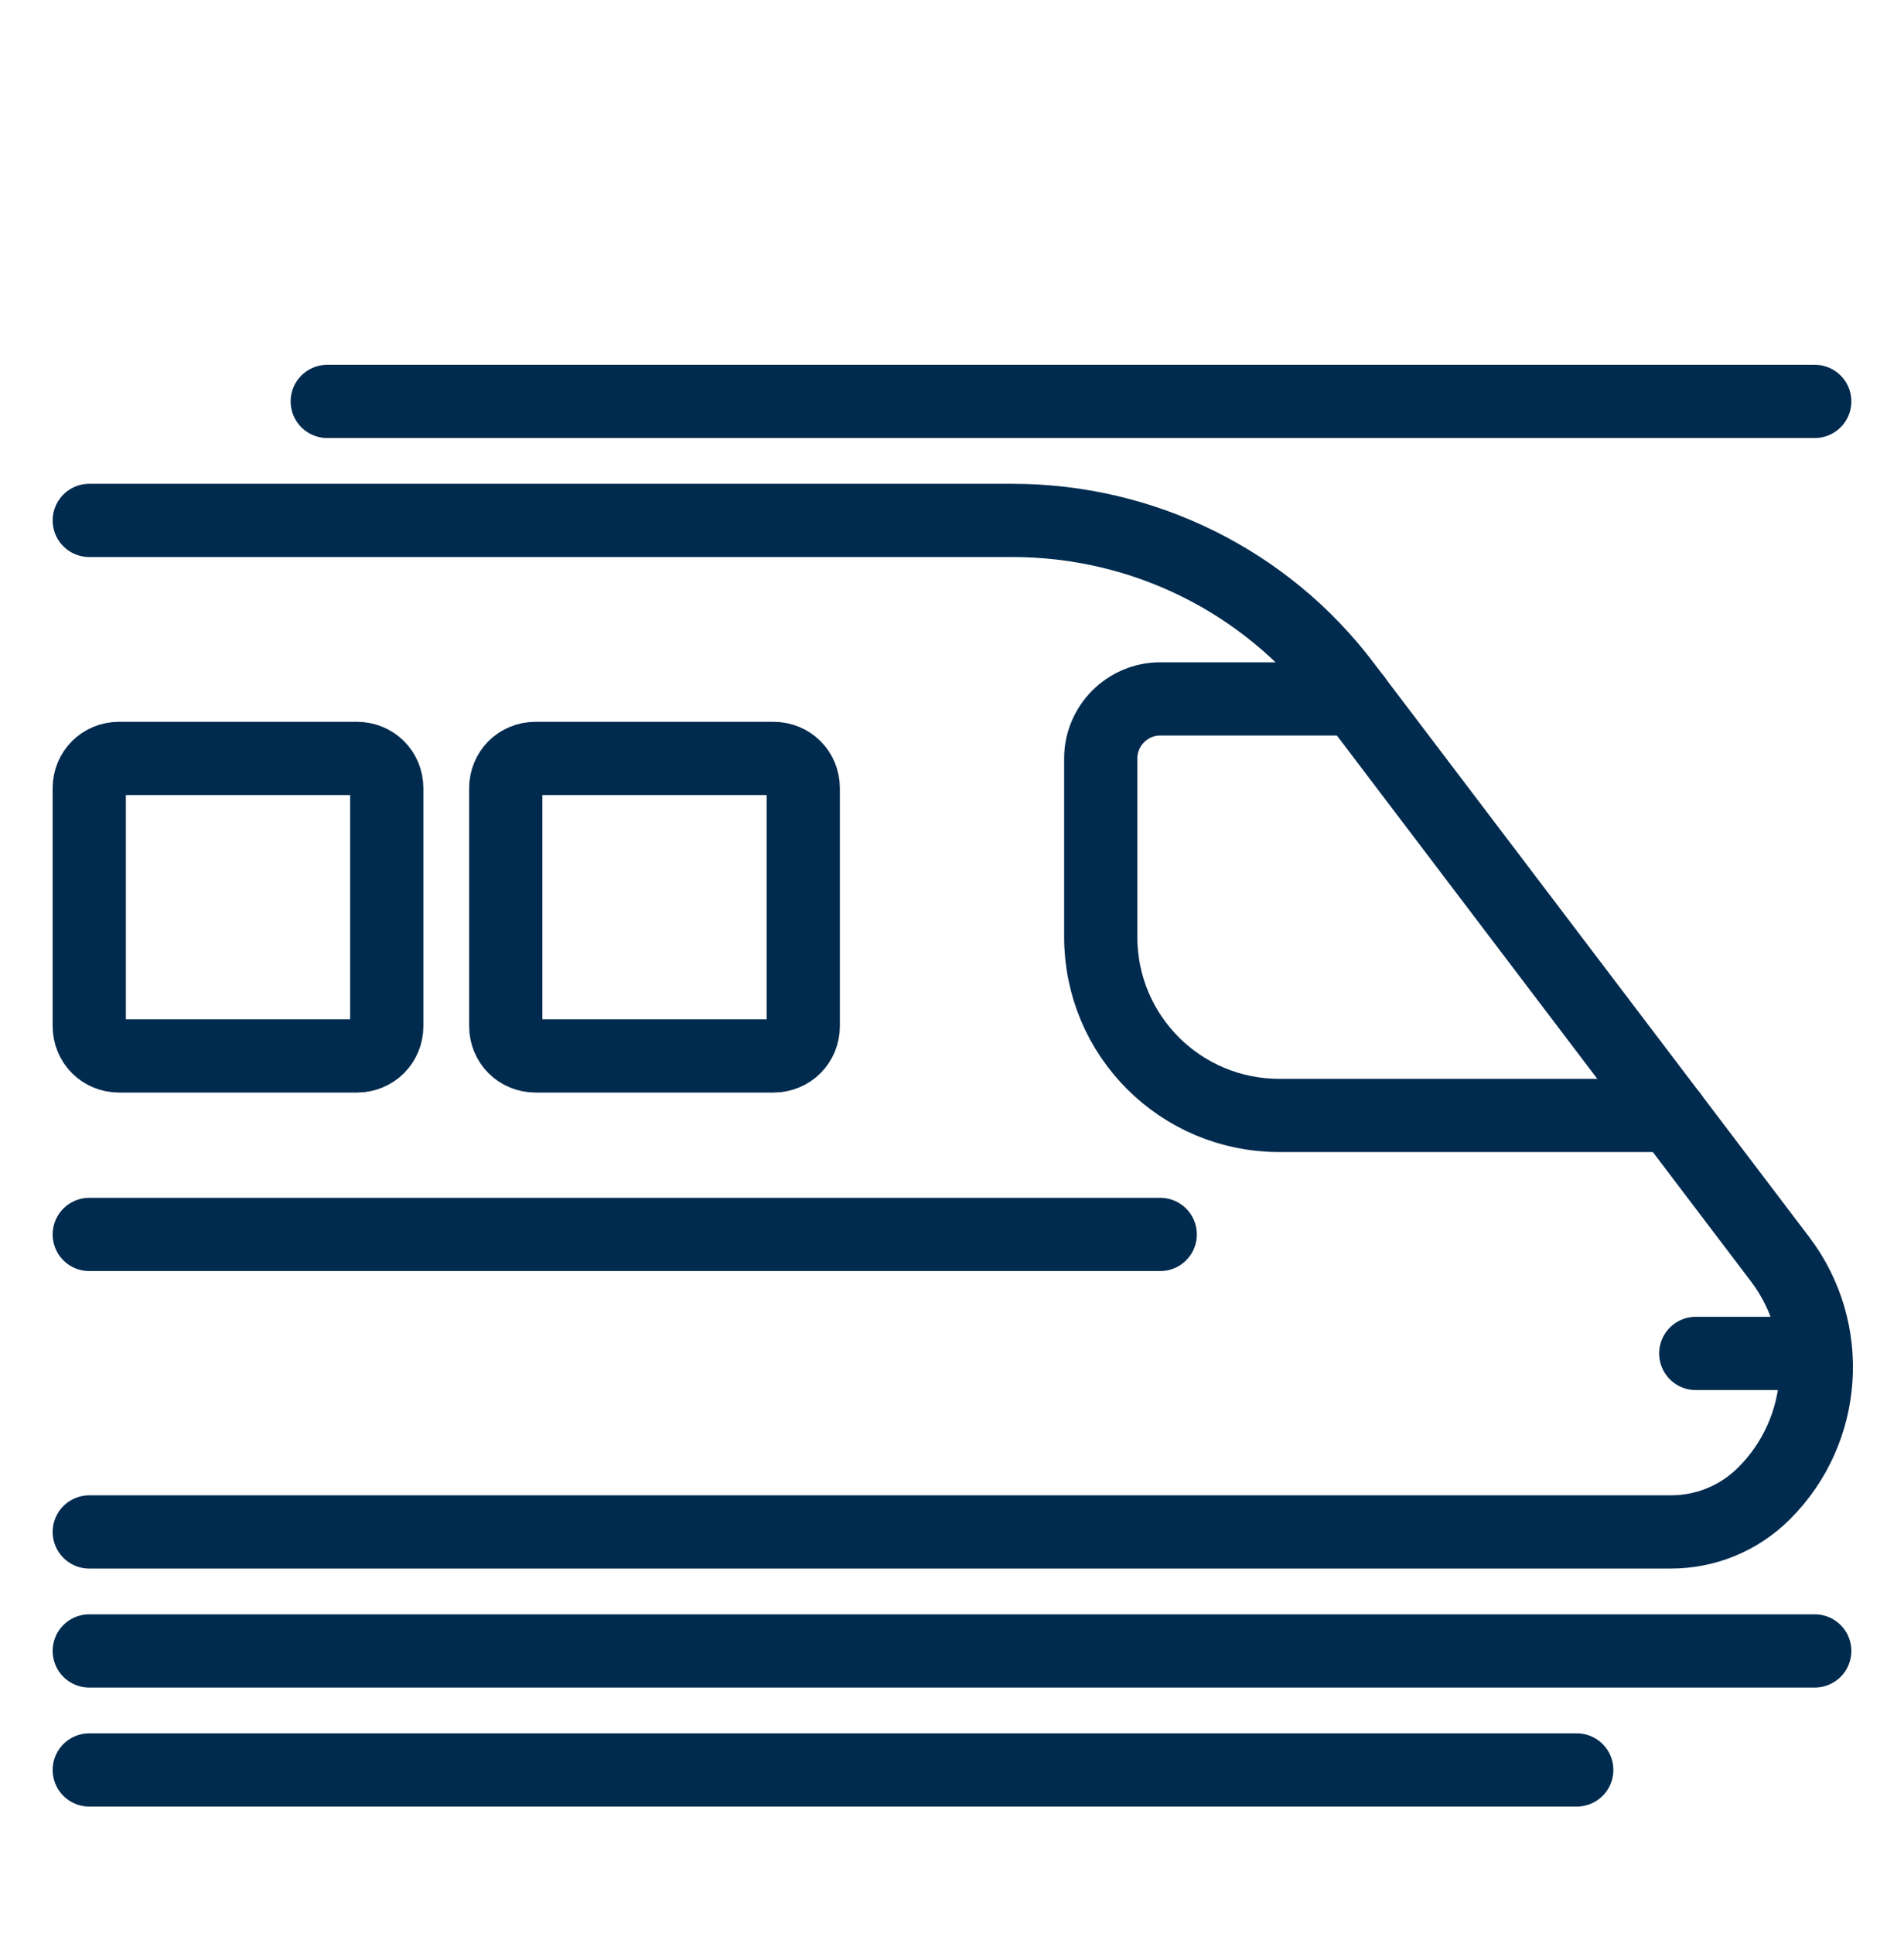
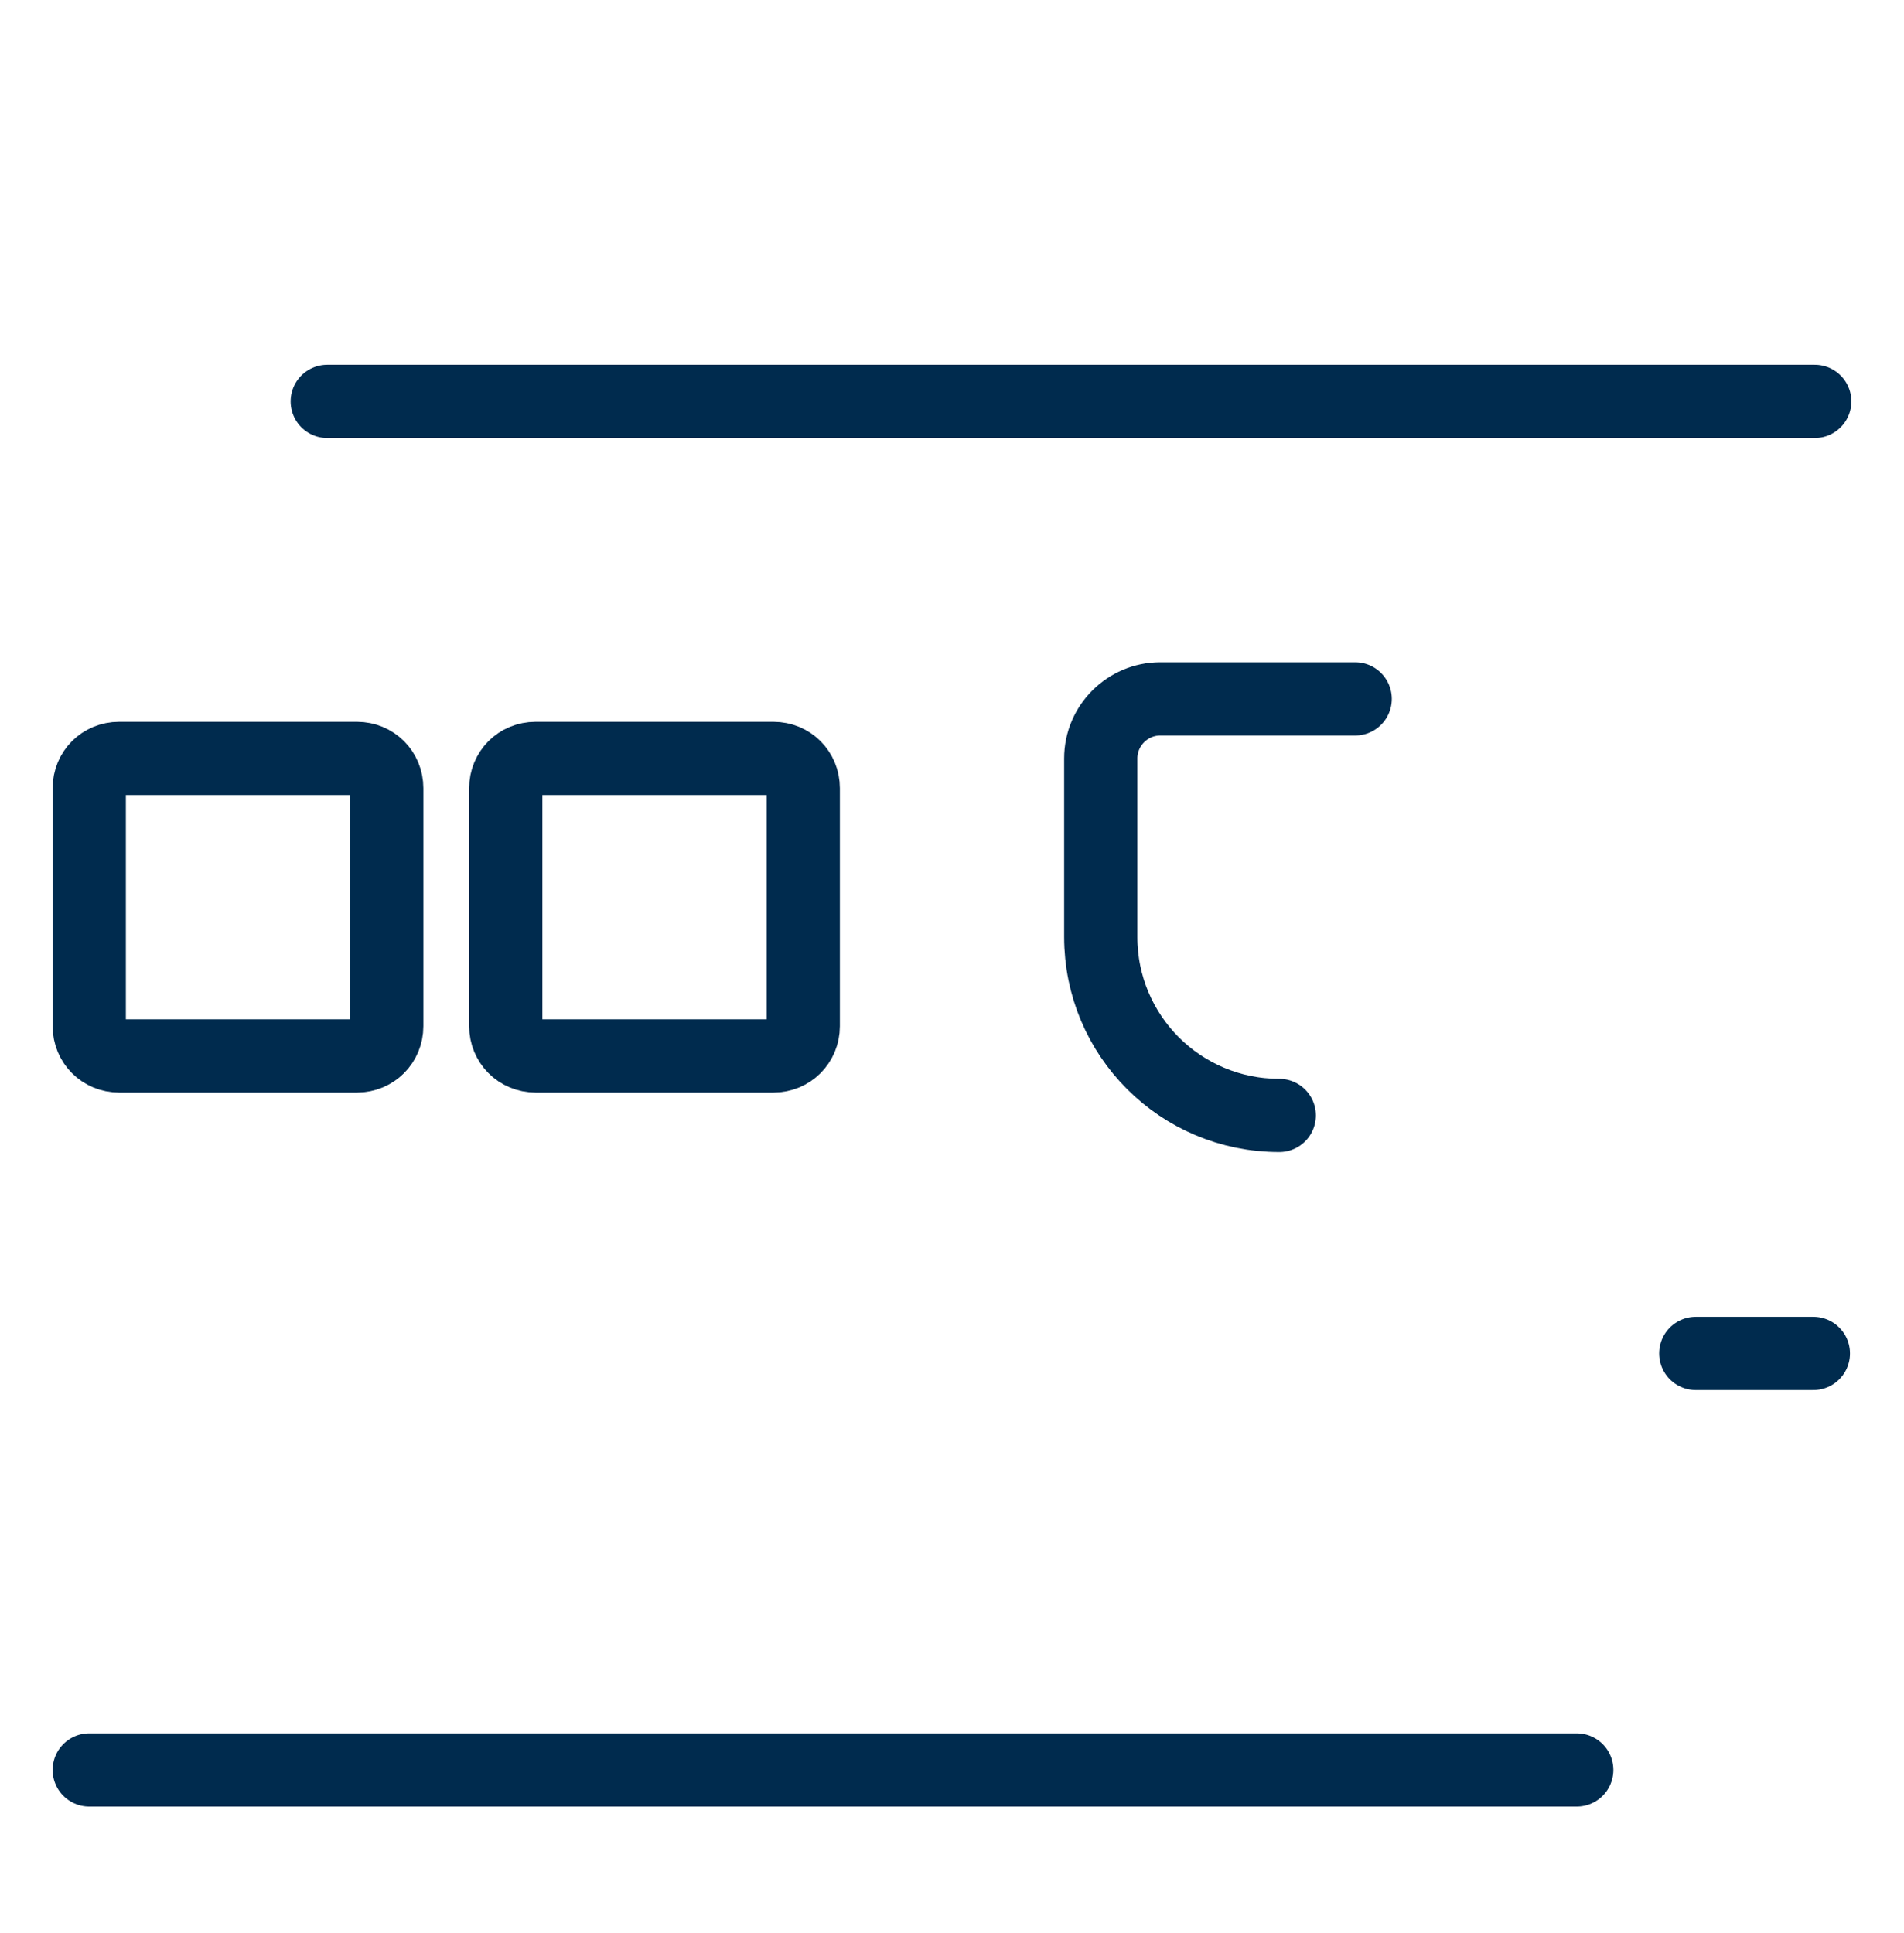
<svg xmlns="http://www.w3.org/2000/svg" width="65" height="66" viewBox="0 0 65 66" fill="none">
  <path d="M4.062 36.047H12.188C12.756 36.047 13.203 35.598 13.203 35.031V26.906C13.203 26.337 12.756 25.891 12.188 25.891H4.062C3.494 25.891 3.047 26.337 3.047 26.906V35.031C3.047 35.598 3.494 36.047 4.062 36.047Z" stroke="#002B4E" stroke-width="2.5" stroke-miterlimit="10" stroke-linecap="round" stroke-linejoin="round" />
  <path d="M61.906 46.203H57.891" stroke="#002B4E" stroke-width="2.5" stroke-miterlimit="10" stroke-linecap="round" stroke-linejoin="round" />
-   <path d="M39.609 42.141H3.047" stroke="#002B4E" stroke-width="2.5" stroke-miterlimit="10" stroke-linecap="round" stroke-linejoin="round" />
-   <path d="M46.264 23.859H39.609C38.492 23.859 37.578 24.773 37.578 25.891V31.984C37.578 35.356 40.3 38.078 43.672 38.078H57.05" stroke="#002B4E" stroke-width="2.5" stroke-miterlimit="10" stroke-linecap="round" stroke-linejoin="round" />
-   <path d="M3.047 17.766H34.572C39.02 17.766 43.227 19.837 45.906 23.392L60.775 42.994C62.603 45.411 62.38 48.823 60.227 50.977C59.373 51.83 58.236 52.297 57.038 52.297H3.047" stroke="#002B4E" stroke-width="2.5" stroke-miterlimit="10" stroke-linecap="round" stroke-linejoin="round" />
+   <path d="M46.264 23.859H39.609C38.492 23.859 37.578 24.773 37.578 25.891V31.984C37.578 35.356 40.3 38.078 43.672 38.078" stroke="#002B4E" stroke-width="2.5" stroke-miterlimit="10" stroke-linecap="round" stroke-linejoin="round" />
  <path d="M11.172 13.703H61.953" stroke="#002B4E" stroke-width="2.5" stroke-miterlimit="10" stroke-linecap="round" stroke-linejoin="round" />
  <path d="M53.828 60.422H3.047" stroke="#002B4E" stroke-width="2.5" stroke-miterlimit="10" stroke-linecap="round" stroke-linejoin="round" />
-   <path d="M61.953 56.359H3.047" stroke="#002B4E" stroke-width="2.5" stroke-miterlimit="10" stroke-linecap="round" stroke-linejoin="round" />
  <path d="M18.281 36.047H26.406C26.975 36.047 27.422 35.598 27.422 35.031V26.906C27.422 26.337 26.975 25.891 26.406 25.891H18.281C17.712 25.891 17.266 26.337 17.266 26.906V35.031C17.266 35.598 17.712 36.047 18.281 36.047Z" stroke="#002B4E" stroke-width="2.5" stroke-miterlimit="10" stroke-linecap="round" stroke-linejoin="round" />
</svg>